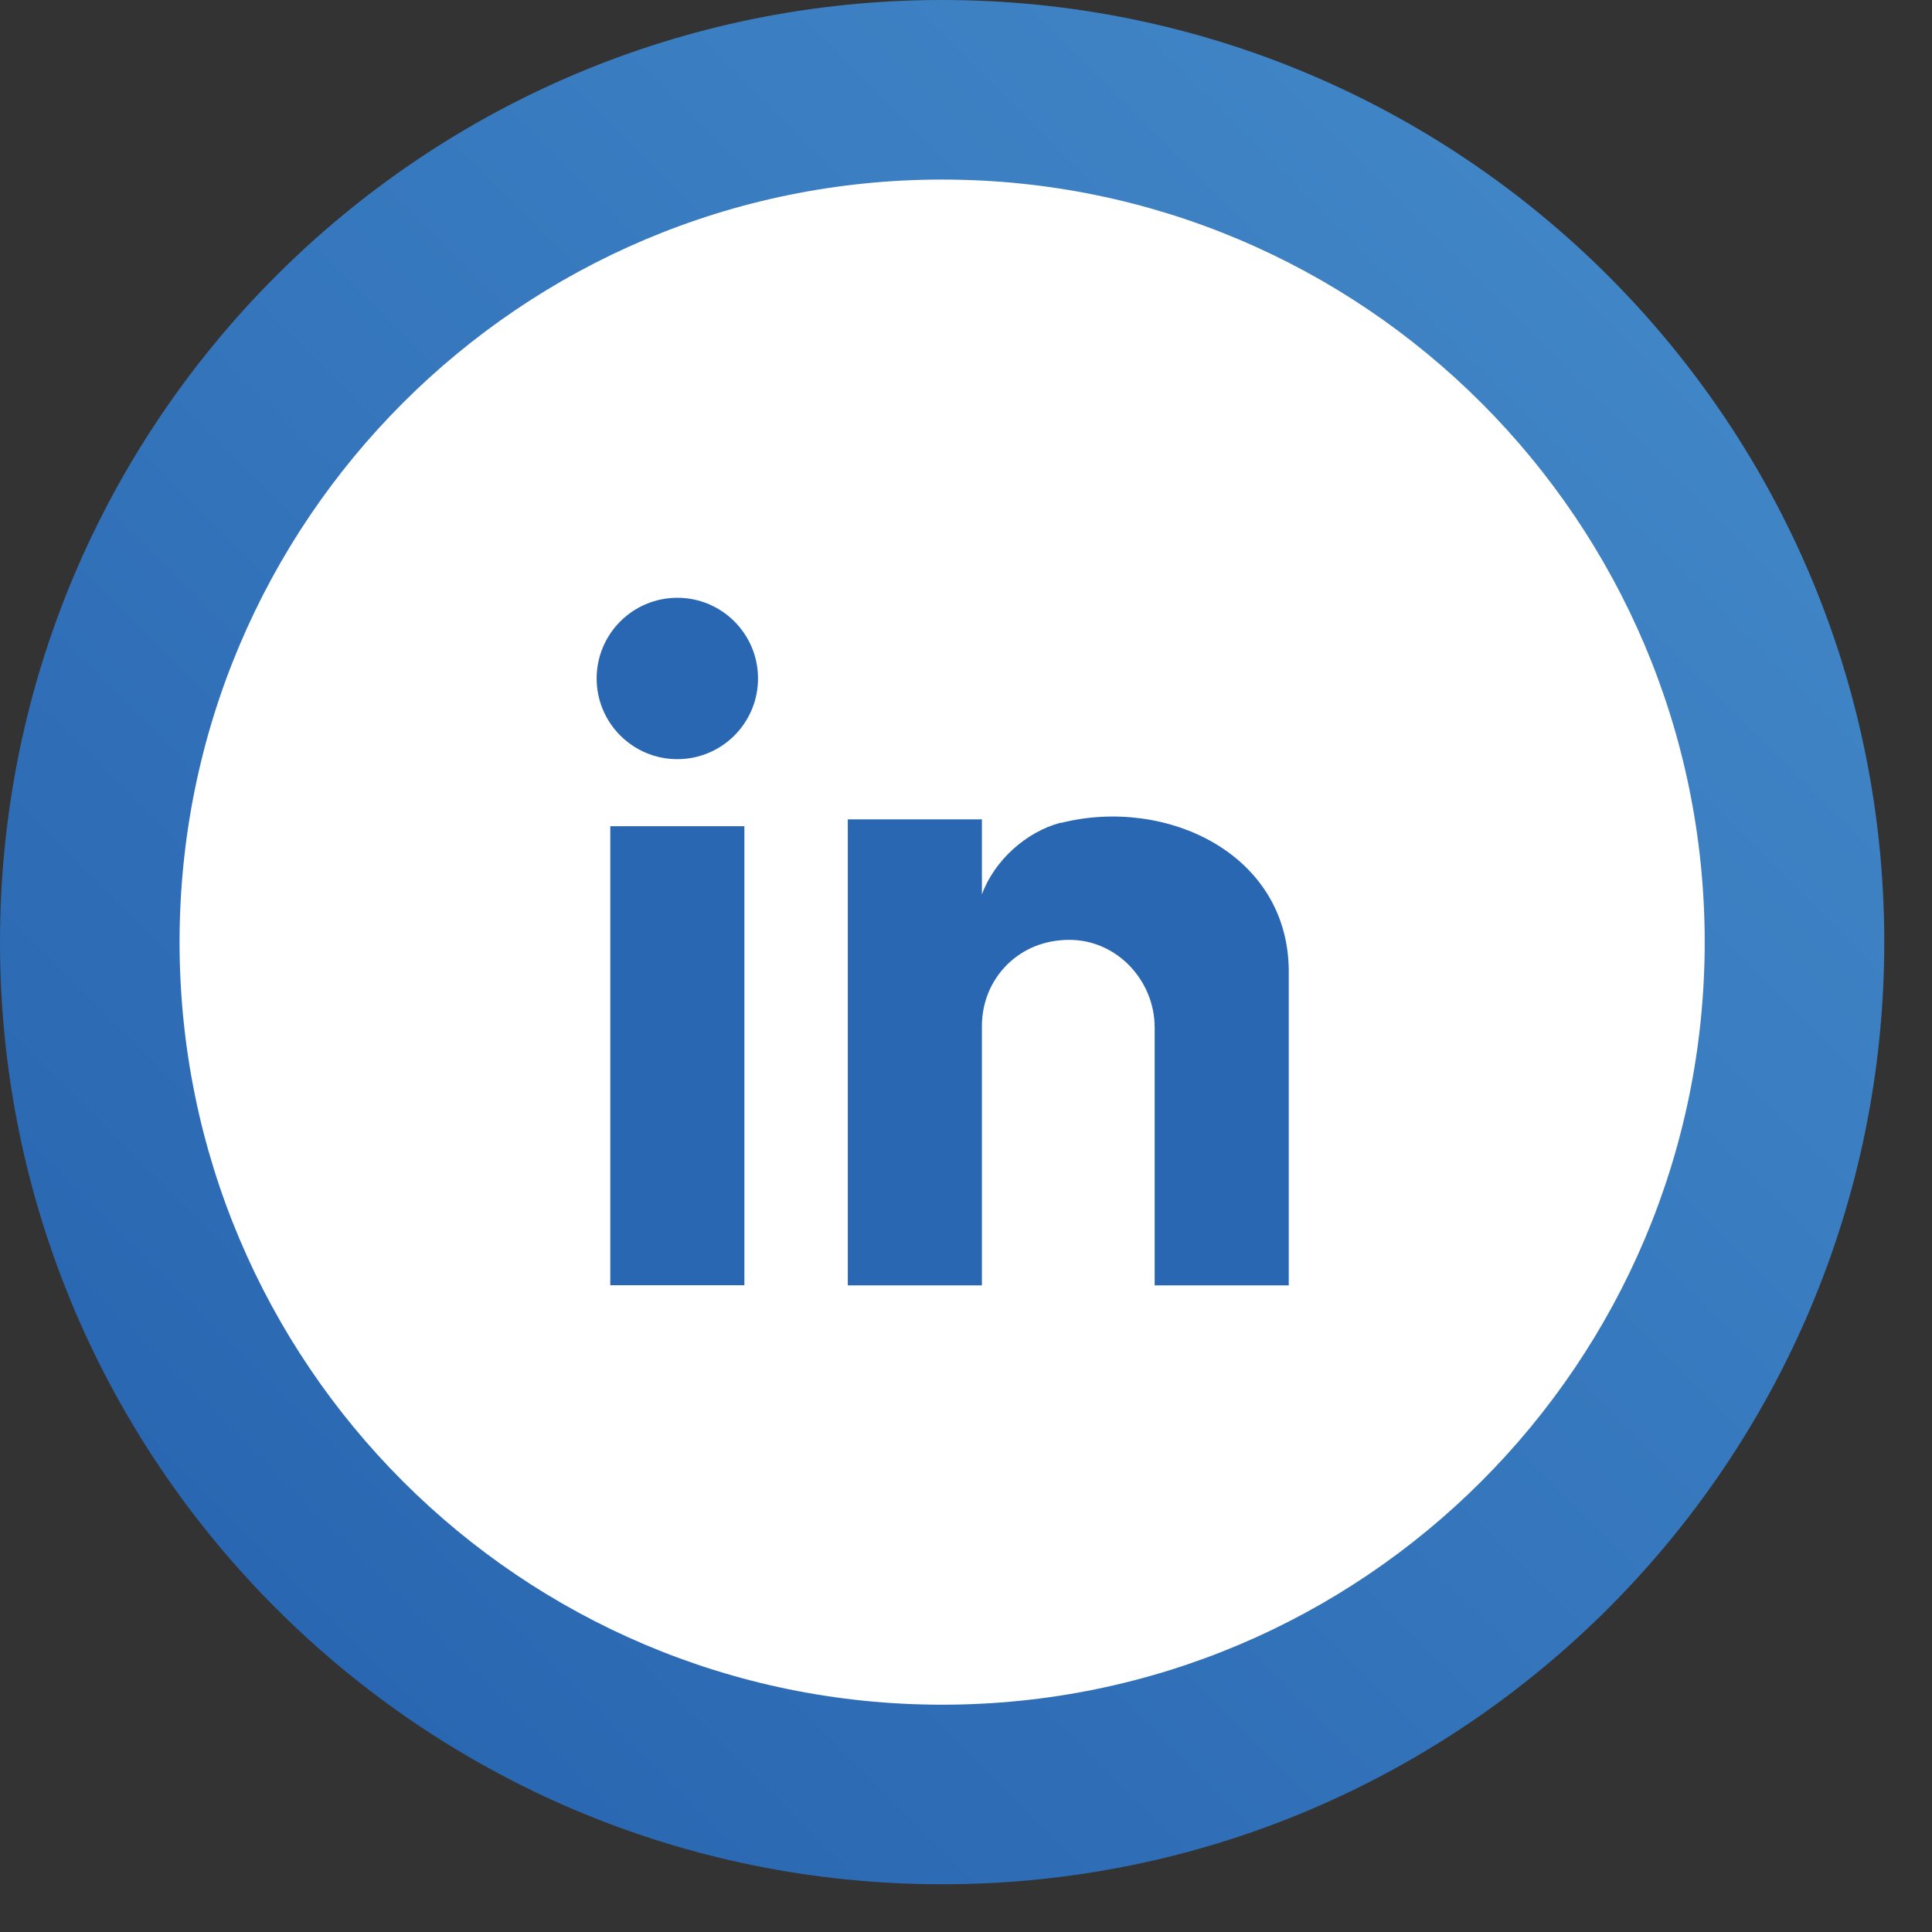
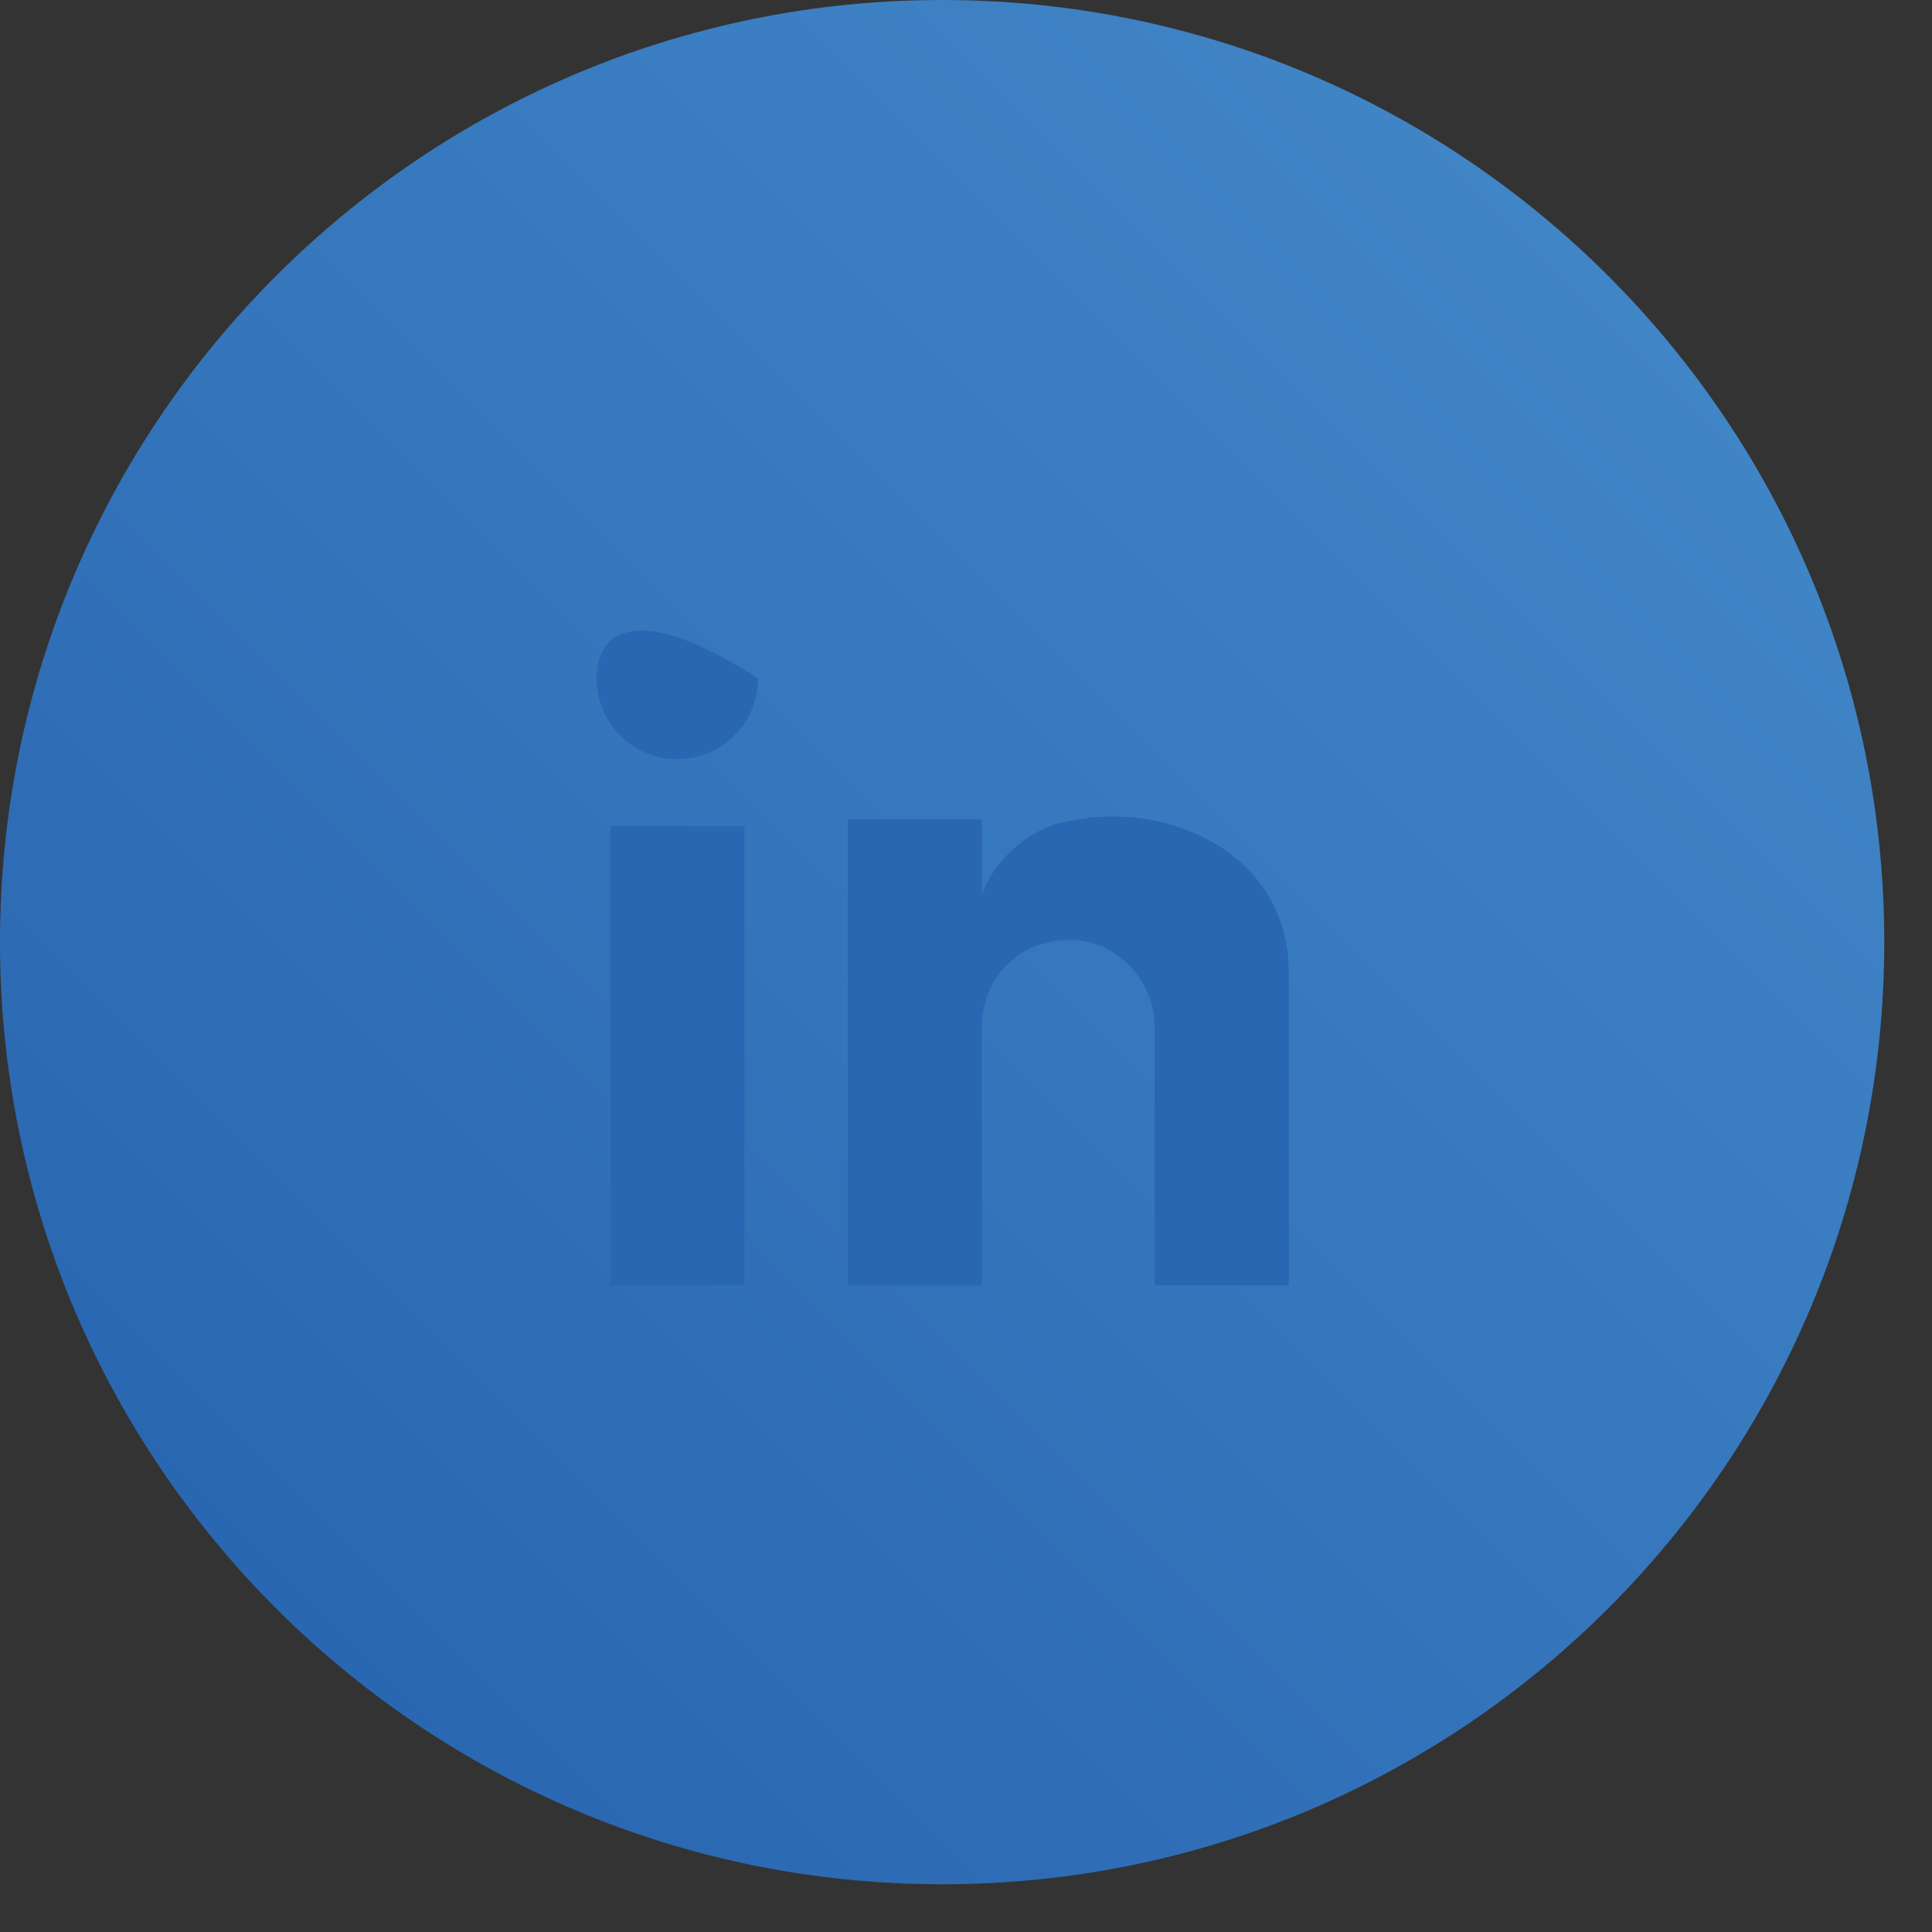
<svg xmlns="http://www.w3.org/2000/svg" width="17" height="17" viewBox="0 0 17 17" fill="none">
  <rect x="0" y="0" width="17" height="17" fill="#333333" stroke="none" />
  <path d="M8.29 16.58C12.868 16.58 16.58 12.868 16.58 8.29C16.58 3.712 12.868 0 8.29 0C3.712 0 0 3.712 0 8.29C0 12.868 3.712 16.58 8.29 16.58Z" fill="url(#paint0_linear_31_3)" />
-   <path d="M8.29 15C11.996 15 15 11.996 15 8.29C15 4.584 11.996 1.58 8.29 1.58C4.584 1.58 1.58 4.584 1.58 8.29C1.58 11.996 4.584 15 8.29 15Z" fill="white" />
  <path d="M6.55 7.27H5.37V11.309H6.55V7.27Z" fill="#2A67B2" />
-   <path d="M5.96 6.68C6.352 6.68 6.67 6.362 6.67 5.97C6.67 5.578 6.352 5.26 5.96 5.26C5.568 5.26 5.25 5.578 5.25 5.97C5.25 6.362 5.568 6.68 5.96 6.68Z" fill="#2A67B2" />
+   <path d="M5.96 6.68C6.352 6.68 6.67 6.362 6.67 5.97C5.568 5.26 5.25 5.578 5.25 5.97C5.25 6.362 5.568 6.68 5.96 6.68Z" fill="#2A67B2" />
  <path d="M9.33 7.24C9.03 7.32 8.75 7.57 8.64 7.87V7.21H7.46V11.31H8.64V9.03C8.64 8.82 8.72 8.63 8.86 8.49C9 8.35 9.19 8.27 9.41 8.27C9.83 8.27 10.16 8.63 10.16 9.04V11.31H11.34V8.55C11.34 7.51 10.26 7.01 9.34 7.24H9.33Z" fill="#2A67B2" />
  <defs>
    <linearGradient id="paint0_linear_31_3" x1="2.43" y1="14.15" x2="14.15" y2="2.43" gradientUnits="userSpaceOnUse">
      <stop stop-color="#2A67B2" />
      <stop offset="1" stop-color="#4085C6" />
    </linearGradient>
  </defs>
</svg>